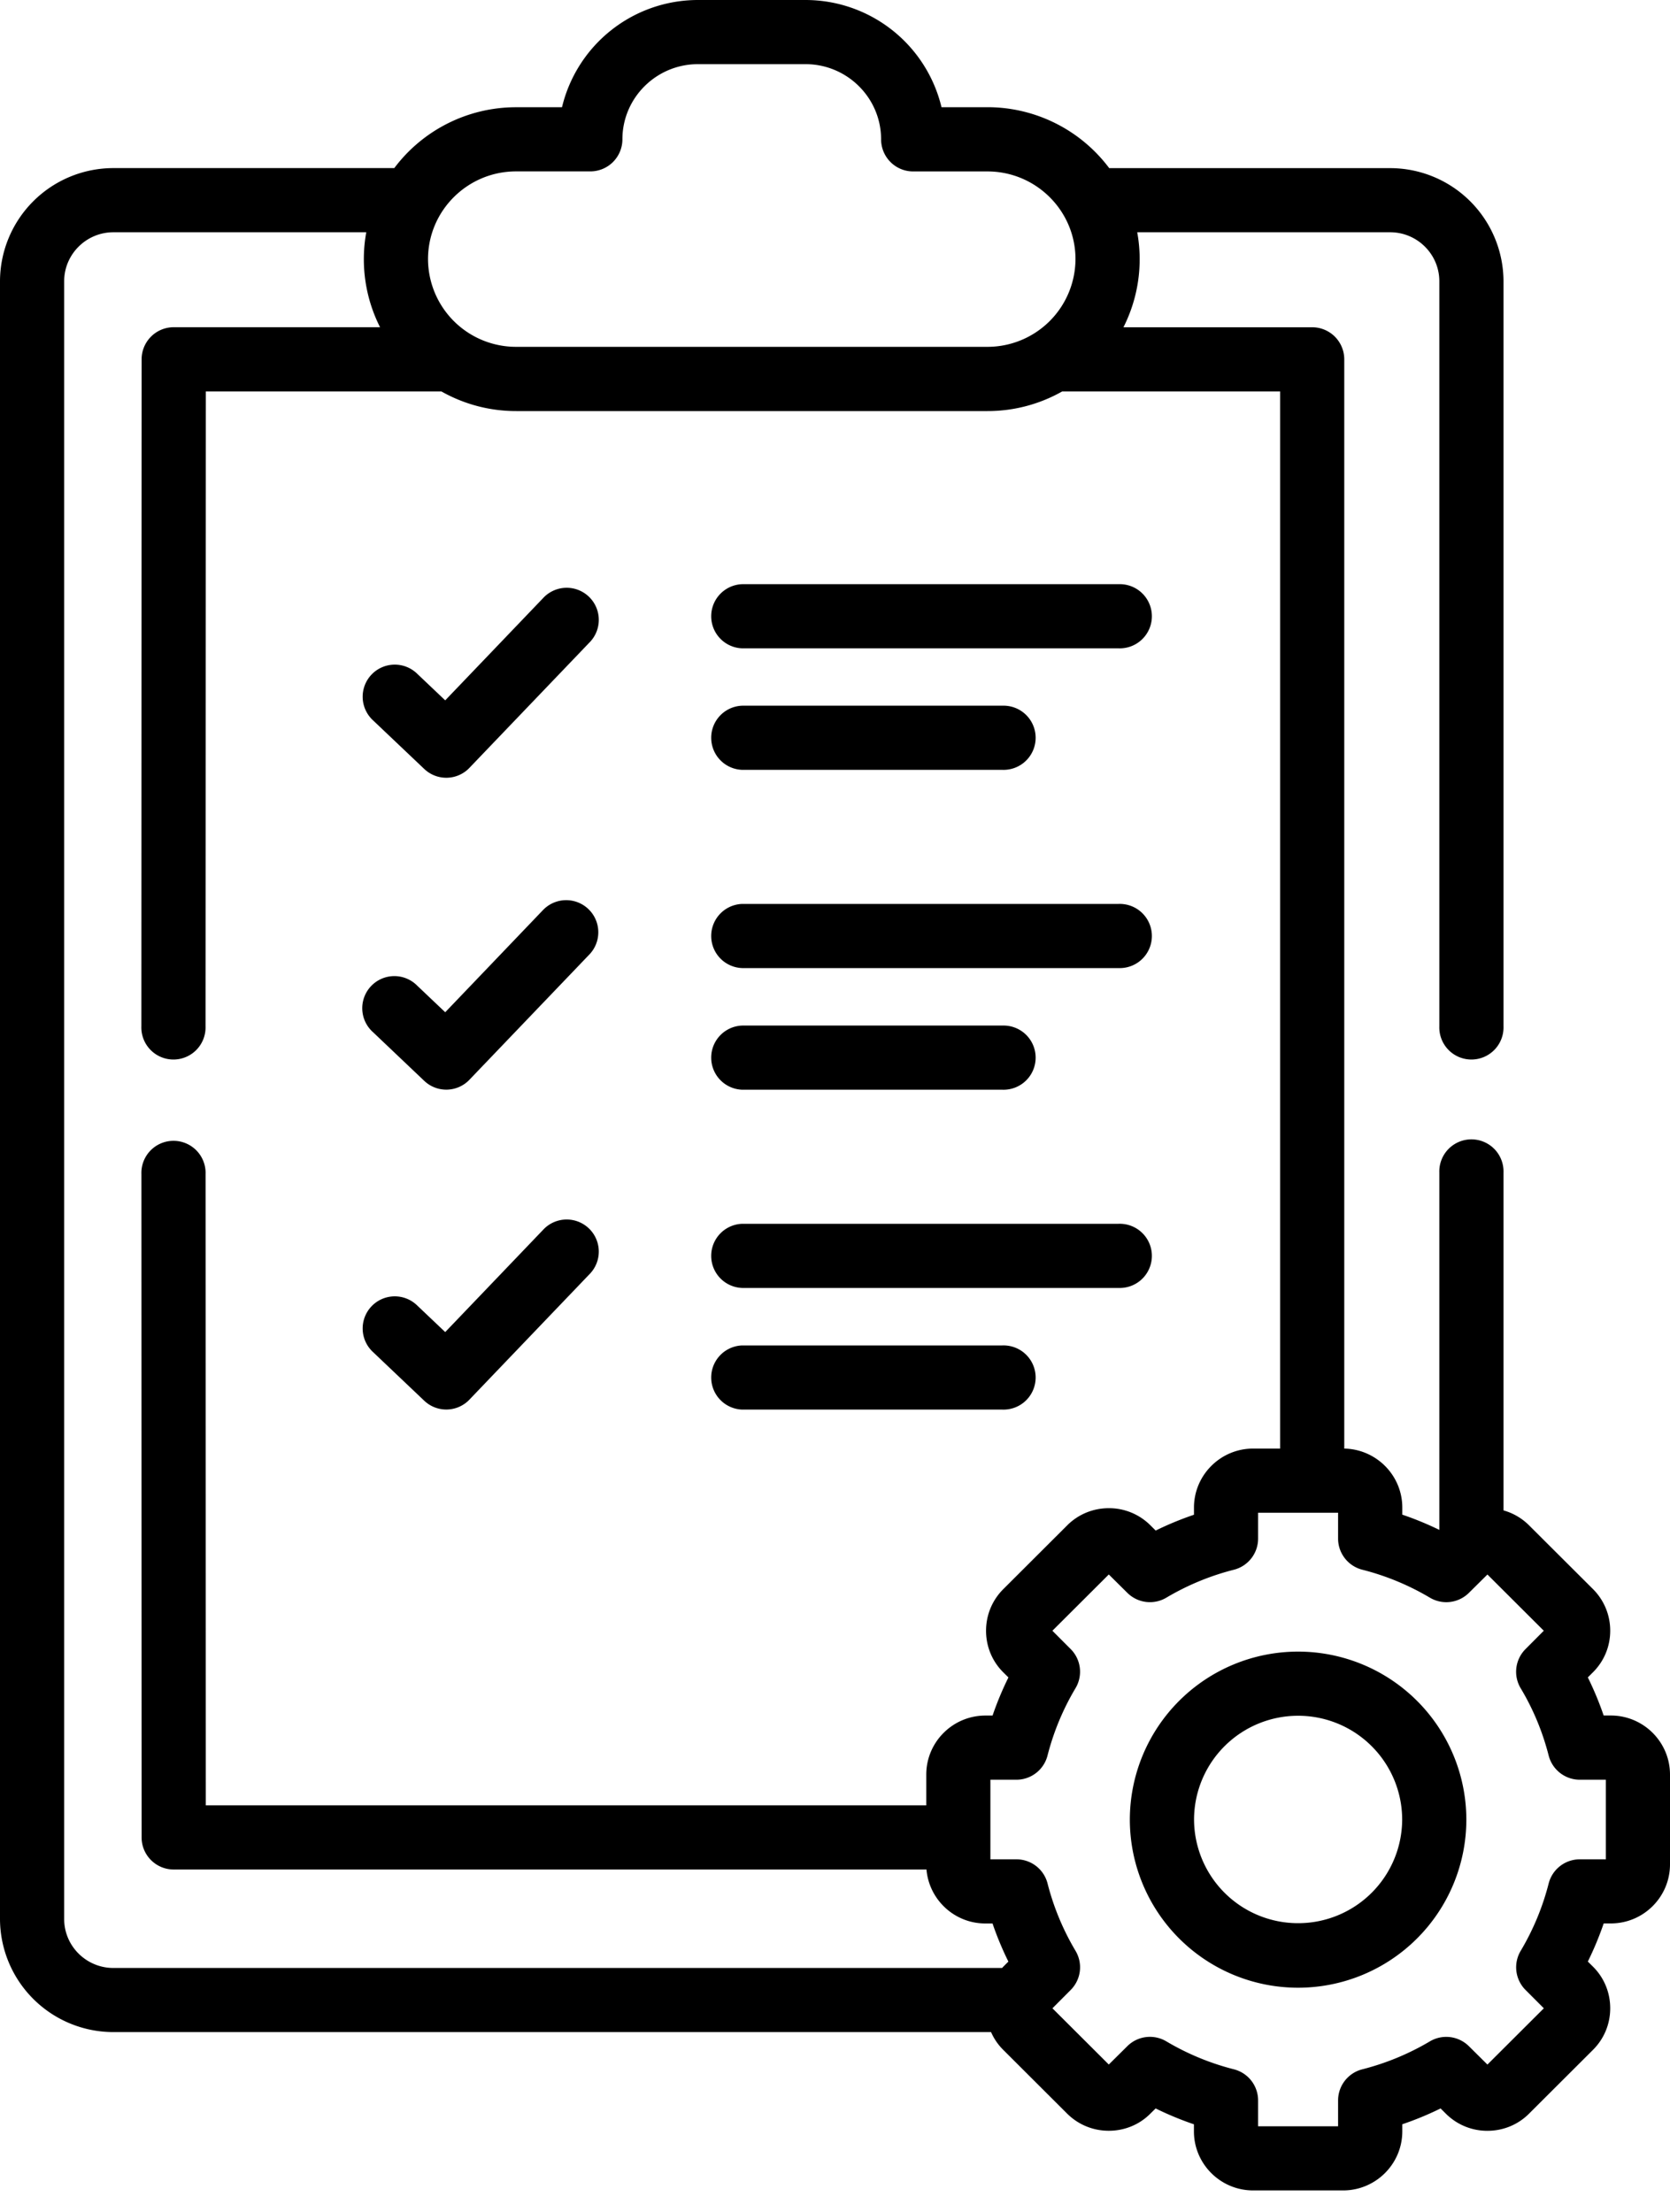
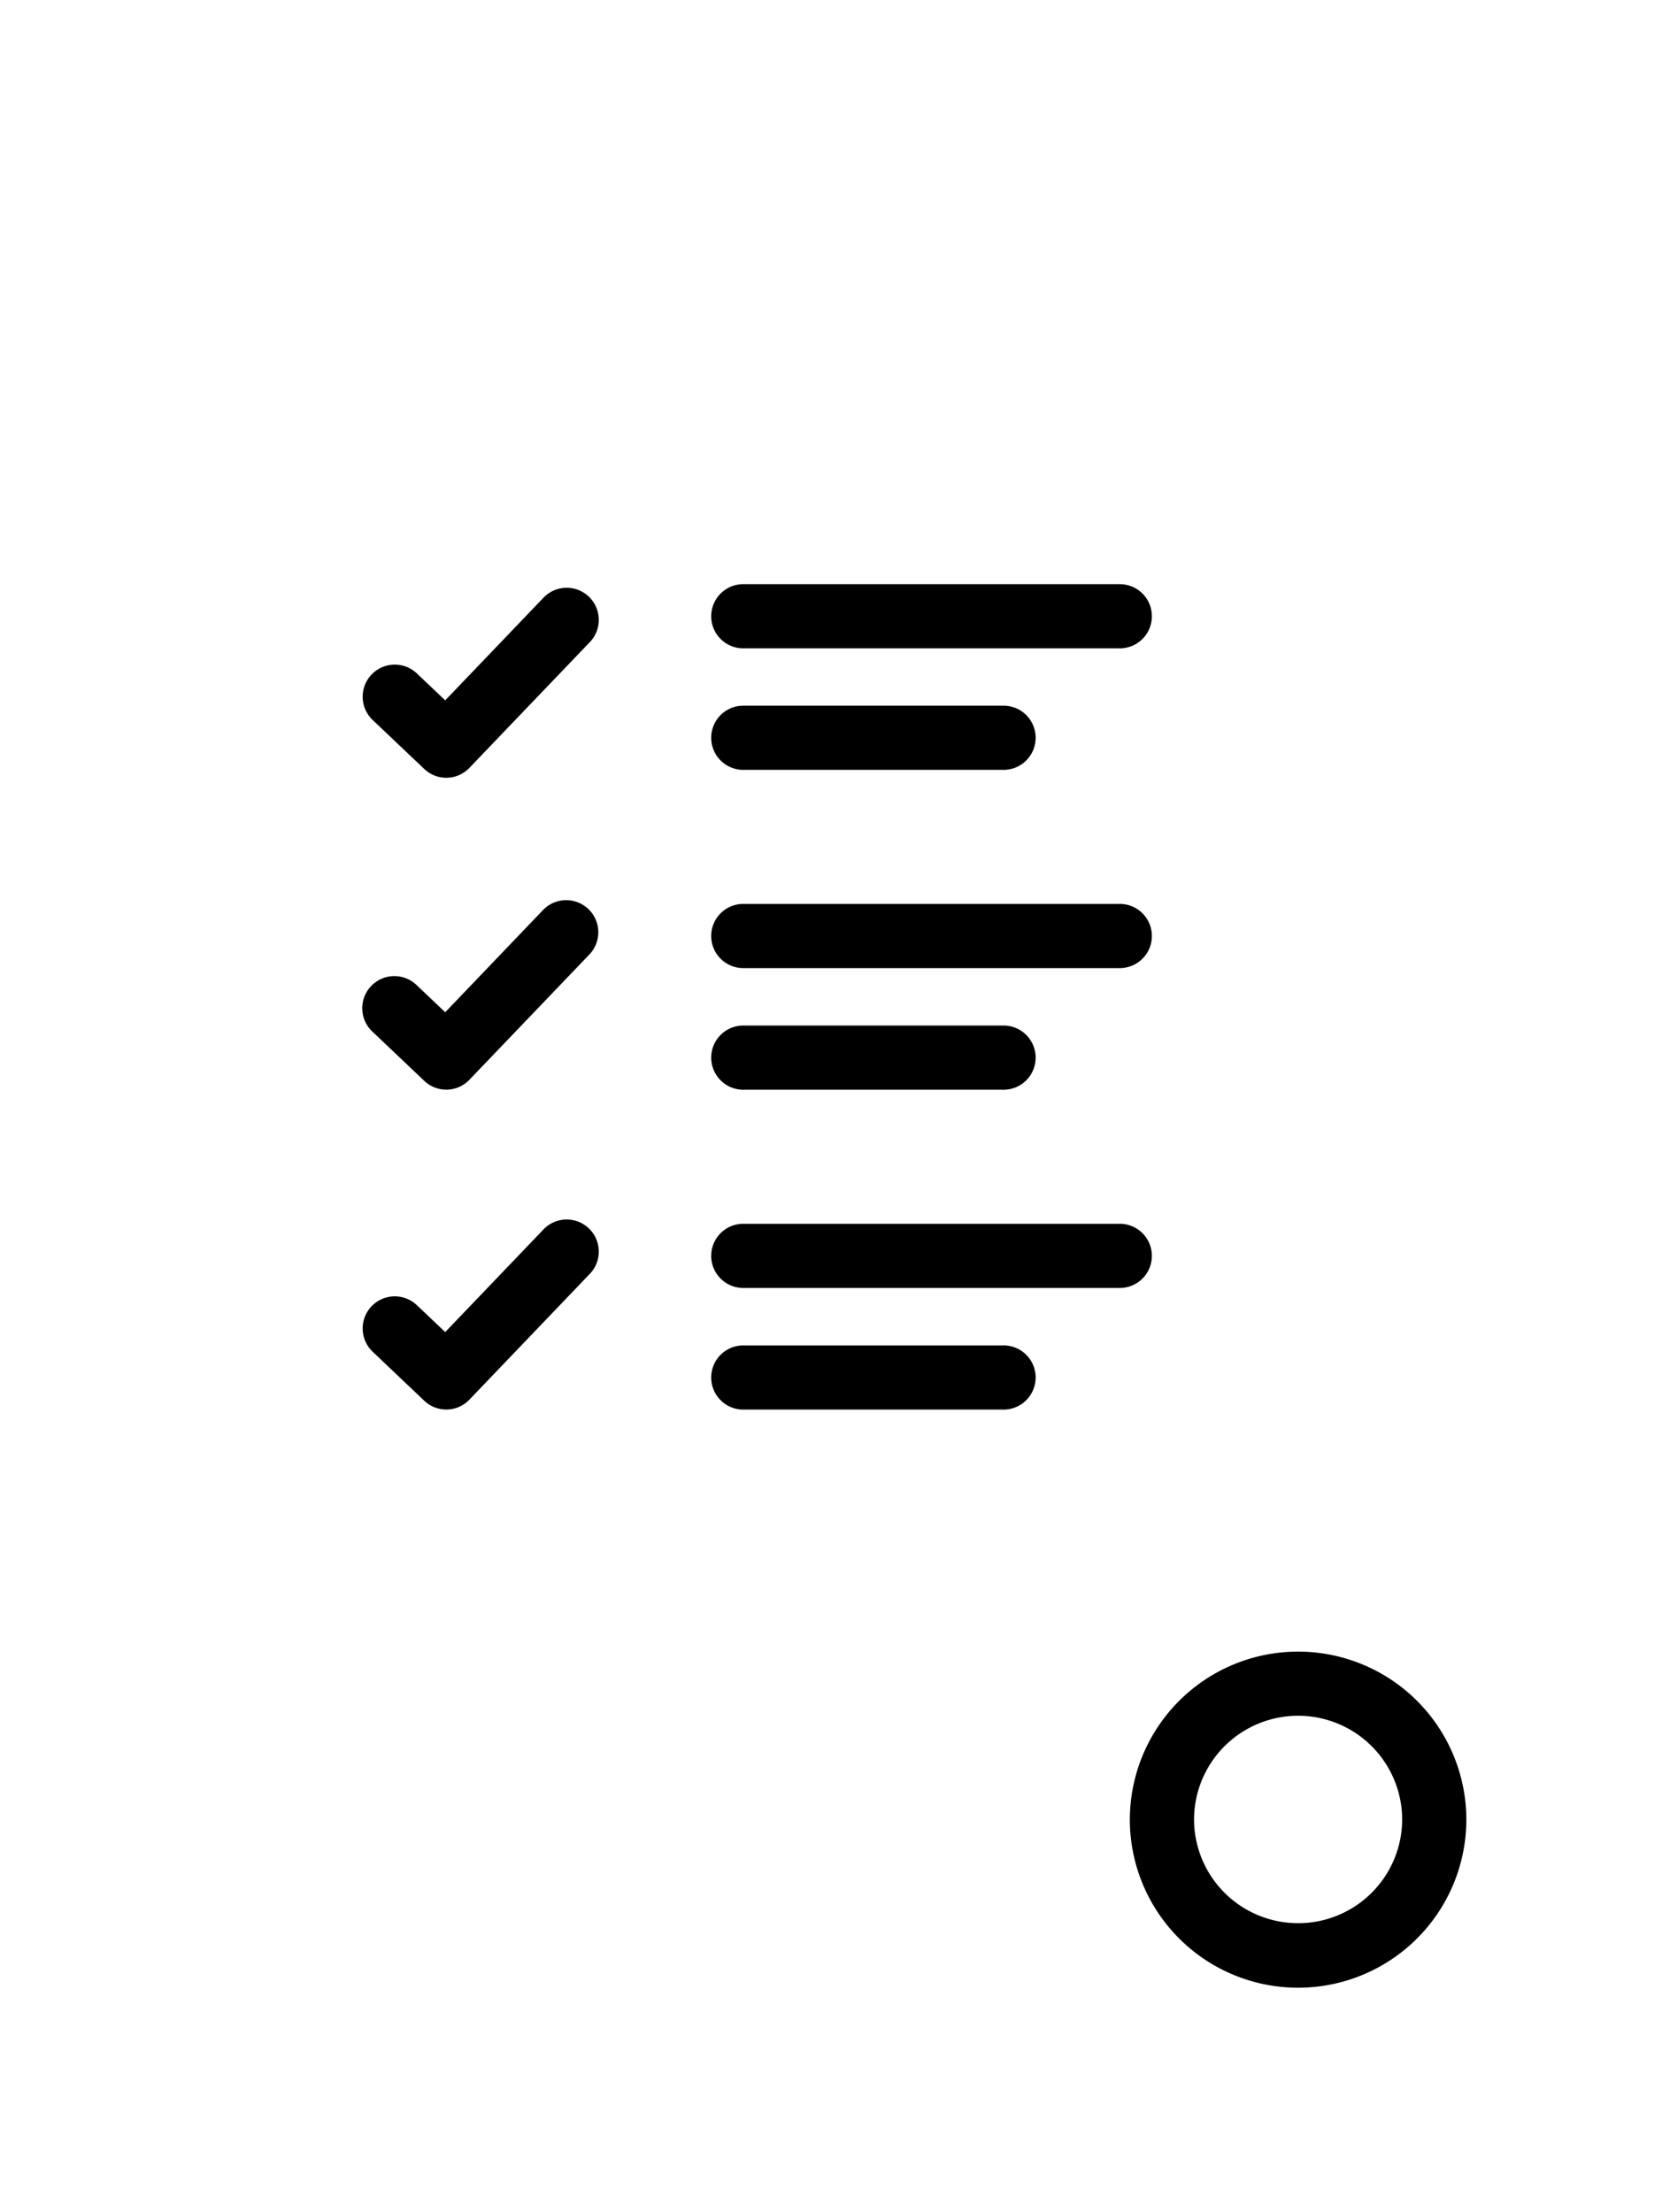
<svg xmlns="http://www.w3.org/2000/svg" width="40" height="53" viewBox="0 0 40 53">
  <g fill="#000" fill-rule="nonzero">
    <path d="M10.16 18.42a.766.766 0 0 0 1.085-.026l2.872-3a.769.769 0 1 0-1.111-1.063l-2.342 2.447-.669-.635a.769.769 0 1 0-1.059 1.115l1.224 1.162zM17.776 23.192h9.017a.769.769 0 1 0 0-1.537h-9.017a.769.769 0 0 0 0 1.537zM17.776 26.106h6.233a.769.769 0 1 0 0-1.537h-6.233a.769.769 0 0 0 0 1.537zM17.776 15.532h9.017a.769.769 0 1 0 0-1.537h-9.017a.769.769 0 0 0 0 1.537zM17.776 18.443h6.233a.769.769 0 1 0 0-1.537h-6.233a.769.769 0 0 0 0 1.537zM10.16 25.892a.766.766 0 0 0 1.085-.026l2.872-3a.769.769 0 1 0-1.111-1.064l-2.342 2.448-.669-.635a.769.769 0 1 0-1.059 1.114l1.224 1.163zM17.776 30.855h9.017a.769.769 0 1 0 0-1.537h-9.017a.769.769 0 0 0 0 1.537zM10.16 33.555a.766.766 0 0 0 1.085-.026l2.872-3.001a.769.769 0 1 0-1.111-1.063l-2.342 2.447-.669-.635a.769.769 0 1 0-1.059 1.115l1.224 1.163zM17.776 33.769h6.233a.769.769 0 1 0 0-1.537h-6.233a.769.769 0 0 0 0 1.537zM31.092 39.567a4.03 4.03 0 0 0-4.03 4.022 4.03 4.03 0 0 0 8.06 0 4.03 4.03 0 0 0-4.03-4.022zm0 6.506a2.491 2.491 0 0 1-2.492-2.484 2.491 2.491 0 0 1 2.492-2.485 2.491 2.491 0 0 1 2.493 2.485 2.491 2.491 0 0 1-2.493 2.484z" />
-     <path d="M38.583 41.098h-.172a7.627 7.627 0 0 0-.379-.913l.117-.117c.269-.265.418-.62.419-.997a1.403 1.403 0 0 0-.416-1.005l-1.523-1.519a1.398 1.398 0 0 0-.617-.363v-8.092a.769.769 0 1 0-1.537 0v8.559a7.659 7.659 0 0 0-.887-.365v-.17c0-.77-.621-1.398-1.39-1.413V8.608a.769.769 0 0 0-.768-.768h-4.521a3.609 3.609 0 0 0 .33-2.276h6.057c.65 0 1.179.527 1.179 1.174v17.848a.769.769 0 1 0 1.537 0V6.738a2.717 2.717 0 0 0-2.716-2.71h-6.728a3.645 3.645 0 0 0-2.917-1.46h-1.1A3.351 3.351 0 0 0 19.294 0h-2.576a3.35 3.35 0 0 0-3.257 2.569h-1.1a3.645 3.645 0 0 0-2.917 1.458H2.716A2.717 2.717 0 0 0 0 6.738v39.234a2.717 2.717 0 0 0 2.716 2.71h21.022c.07.16.169.305.295.429l1.522 1.519c.267.268.623.416 1.003.416.38 0 .736-.148.997-.412l.125-.123c.296.146.603.273.917.38v.169c0 .78.636 1.415 1.417 1.415h2.157c.781 0 1.417-.635 1.417-1.415v-.17c.314-.106.62-.233.917-.379l.12.119a1.4 1.4 0 0 0 1.002.417c.38 0 .736-.148 1-.414l1.522-1.519c.27-.266.419-.622.419-1.003 0-.38-.149-.736-.414-.998l-.122-.121c.146-.295.272-.6.38-.913h.171c.781 0 1.417-.634 1.417-1.415v-2.151c0-.78-.636-1.415-1.417-1.415zM12.361 4.106h1.779a.769.769 0 0 0 .768-.769c0-.992.812-1.8 1.81-1.8h2.576c.997 0 1.81.808 1.81 1.8 0 .425.343.77.768.77h1.779c1.163 0 2.109.942 2.109 2.1a2.108 2.108 0 0 1-2.11 2.102H12.36a2.108 2.108 0 0 1-2.108-2.101c0-1.16.946-2.102 2.109-2.102zM24.036 47.11l-.034.036H2.716c-.65 0-1.179-.526-1.179-1.173V6.738c0-.647.53-1.174 1.18-1.174h6.056a3.61 3.61 0 0 0 .33 2.275H4.161a.769.769 0 0 0-.769.77l-.006 15.977a.769.769 0 1 0 1.537 0L4.93 9.378h5.643c.53.299 1.14.47 1.789.47h11.29c.65 0 1.26-.171 1.789-.47h5.221v25.325h-.647c-.781 0-1.417.635-1.417 1.415v.17a7.669 7.669 0 0 0-.917.379l-.12-.119a1.4 1.4 0 0 0-1.002-.417c-.38 0-.736.148-1 .414l-1.525 1.522c-.27.269-.417.625-.416 1.005.001.378.15.732.414.993l.122.121c-.146.295-.273.6-.38.913h-.171c-.782 0-1.417.634-1.417 1.415v.736H4.929l-.005-15.123a.769.769 0 1 0-1.537 0l.005 15.892c0 .424.344.768.769.768h18.03c.062.723.67 1.293 1.41 1.293h.172c.107.313.234.618.38.913l-.117.117zm14.427-2.567h-.624a.769.769 0 0 0-.745.578 6.094 6.094 0 0 1-.67 1.614.769.769 0 0 0 .115.937l.439.44-1.351 1.348-.444-.44a.769.769 0 0 0-.934-.116 6.132 6.132 0 0 1-1.62.67.769.769 0 0 0-.579.745v.62h-1.916v-.62a.769.769 0 0 0-.578-.745 6.13 6.13 0 0 1-1.62-.67.768.768 0 0 0-.934.115l-.444.44-1.35-1.347.438-.44a.769.769 0 0 0 .115-.937 6.103 6.103 0 0 1-.67-1.614.769.769 0 0 0-.745-.578h-.624v-1.907h.624a.769.769 0 0 0 .744-.578 6.1 6.1 0 0 1 .671-1.615.769.769 0 0 0-.115-.936l-.439-.44 1.351-1.348.444.44a.769.769 0 0 0 .934.116 6.132 6.132 0 0 1 1.62-.67.769.769 0 0 0 .578-.745v-.62h1.916v.62c0 .351.239.658.58.745a6.13 6.13 0 0 1 1.619.67.769.769 0 0 0 .934-.115l.444-.44 1.35 1.347-.438.44a.768.768 0 0 0-.116.937c.3.5.525 1.043.671 1.614.088.34.394.578.745.578h.624v1.907z" />
  </g>
</svg>